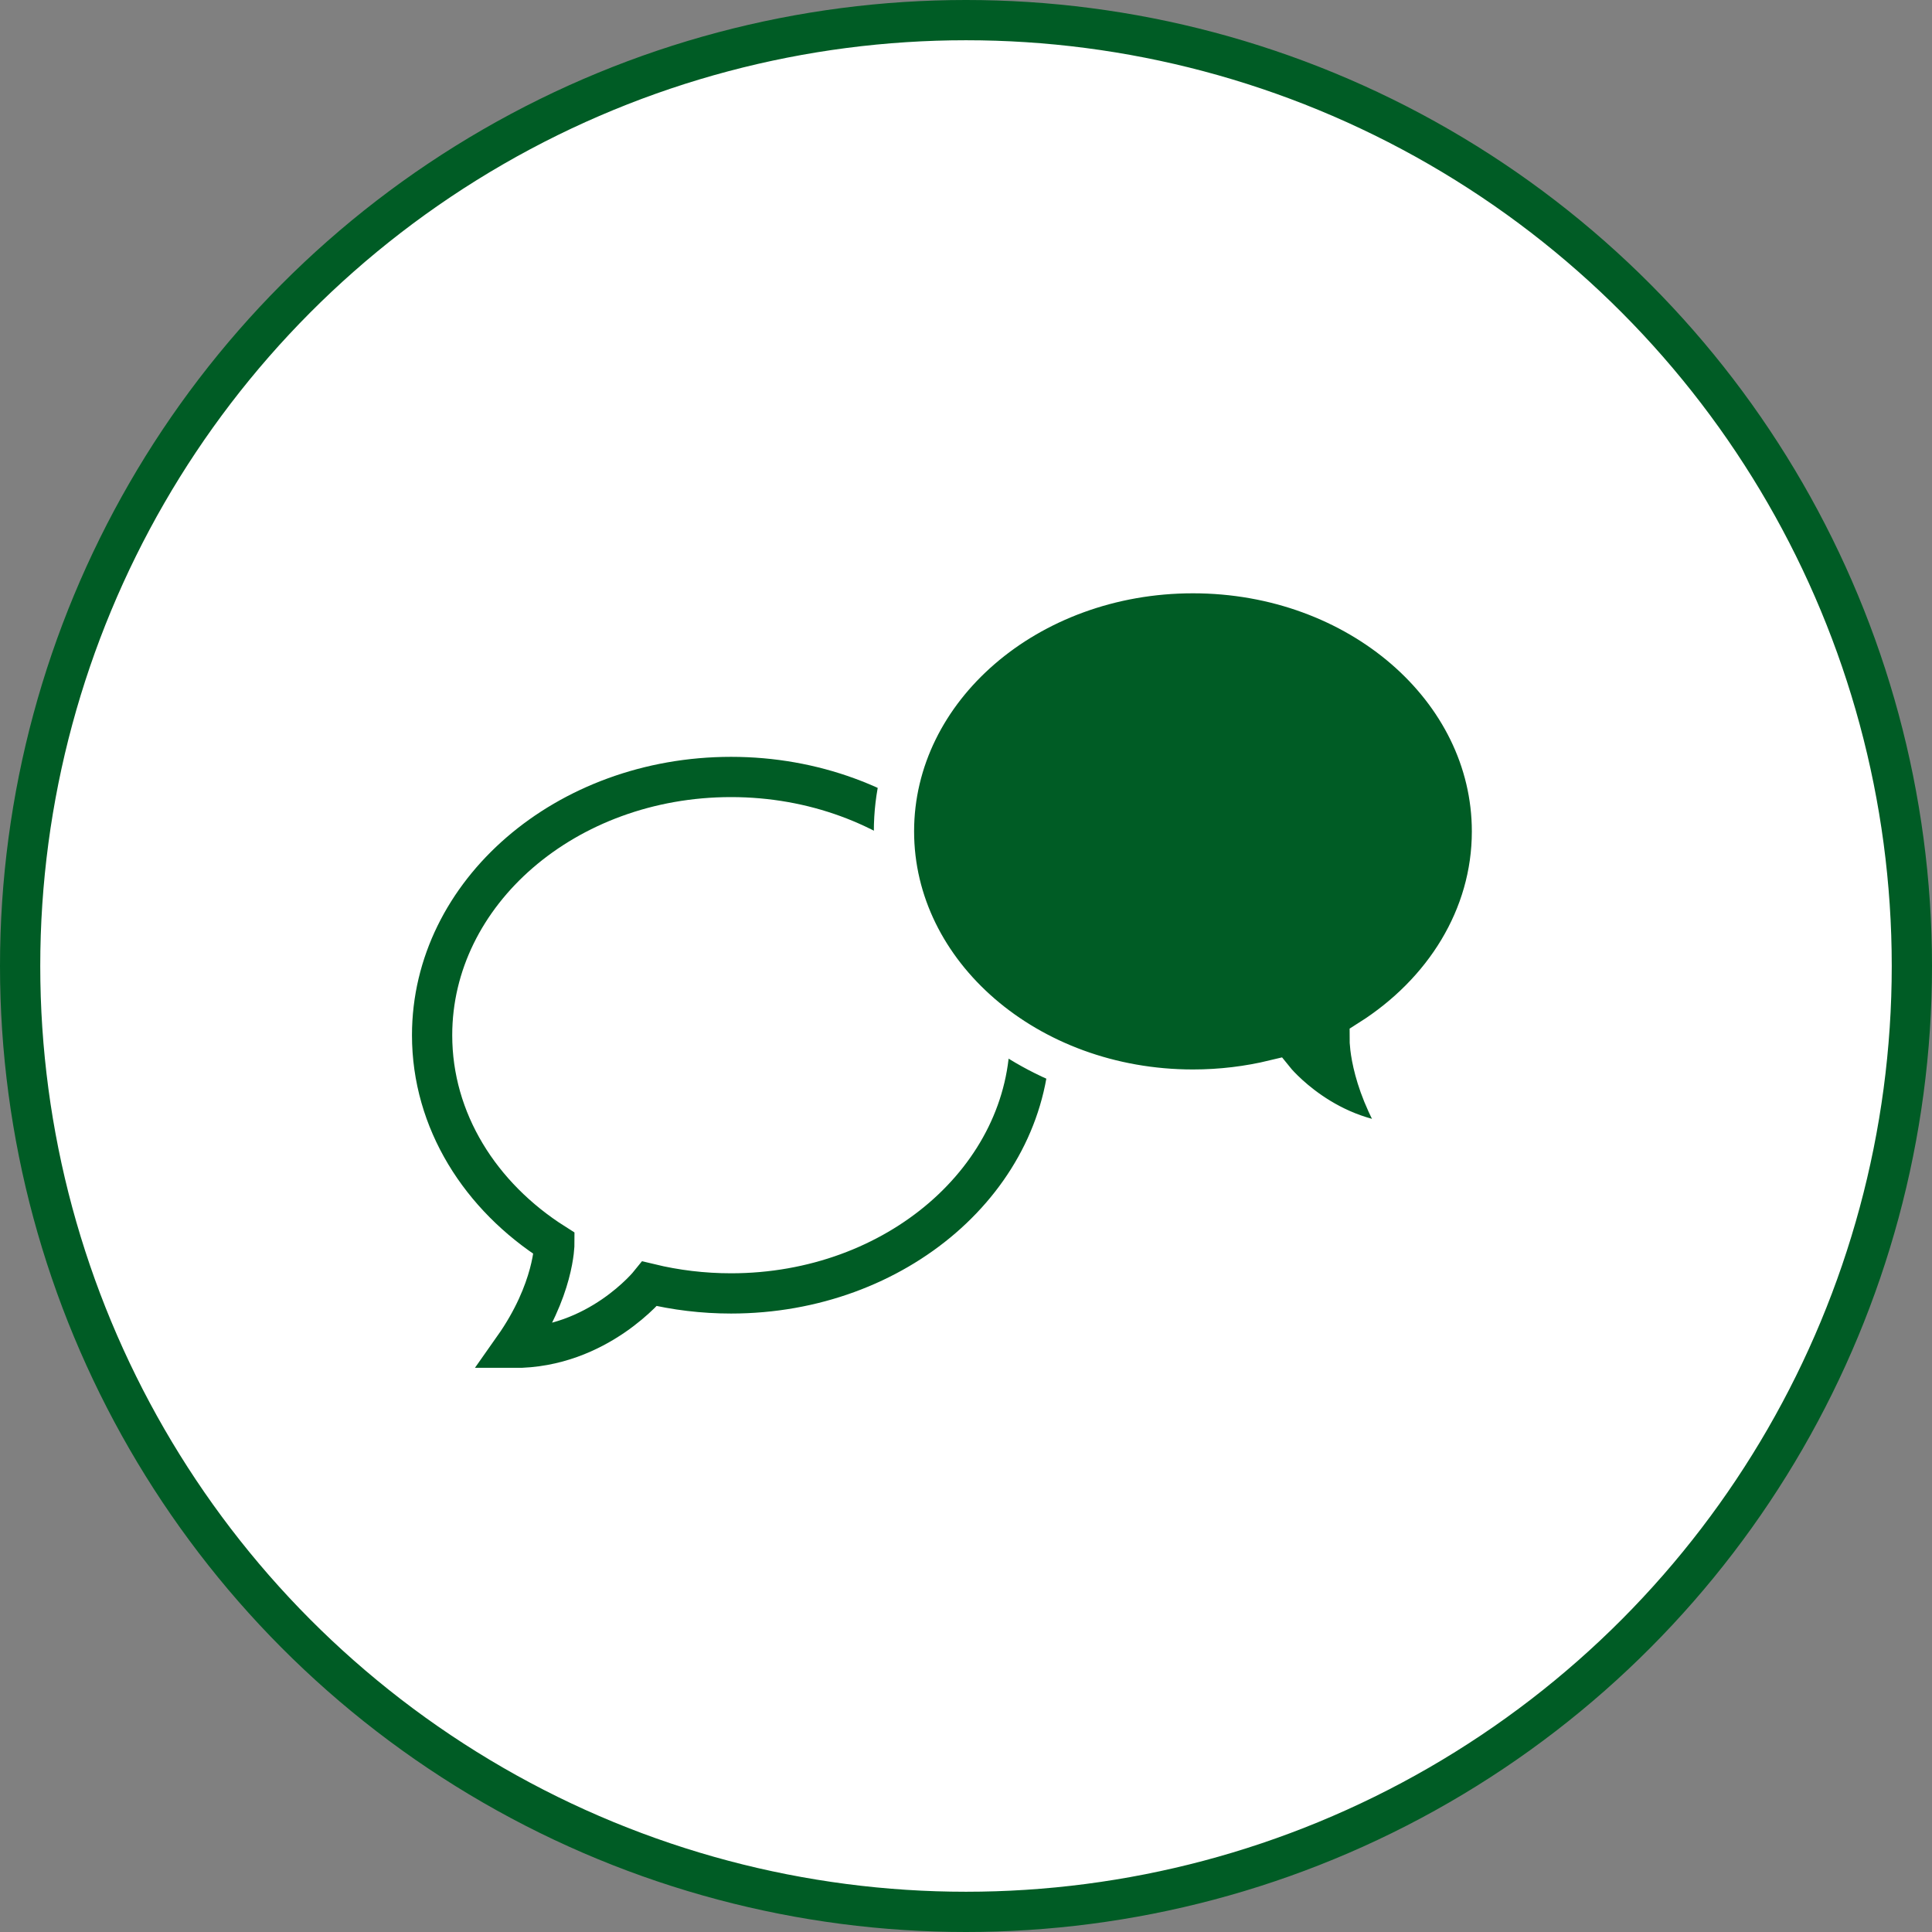
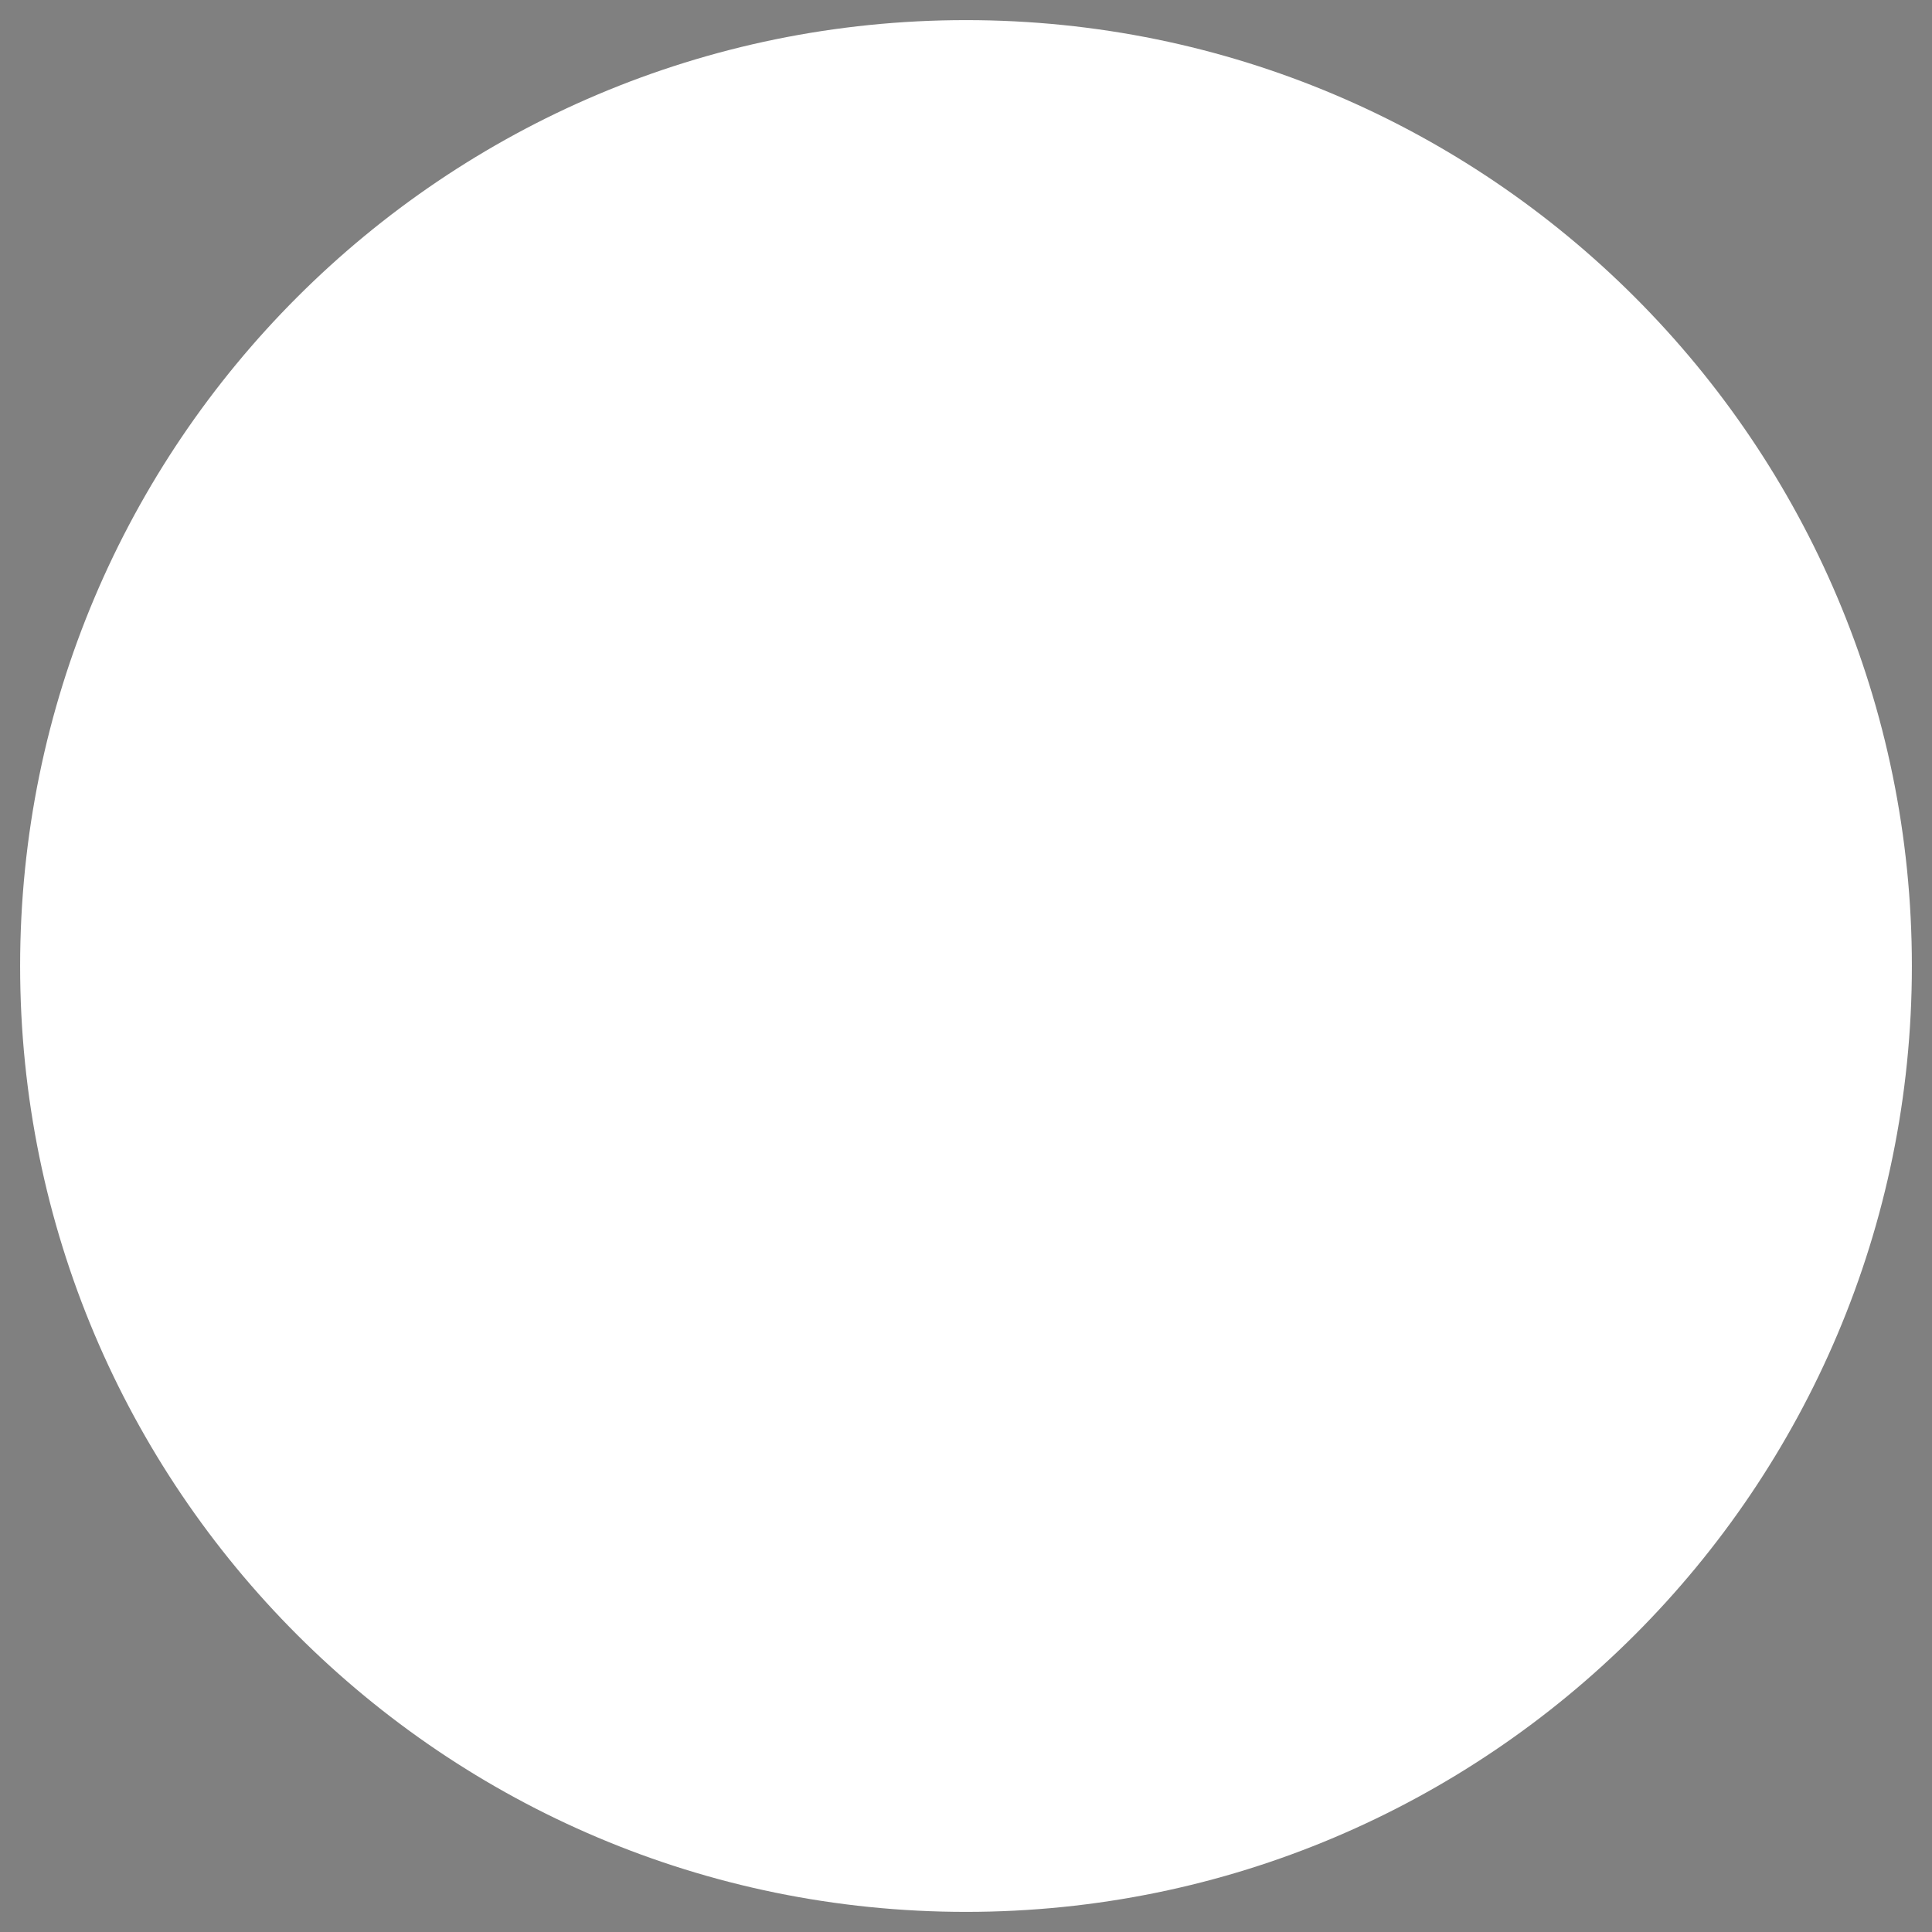
<svg xmlns="http://www.w3.org/2000/svg" xmlns:xlink="http://www.w3.org/1999/xlink" version="1.0" id="Ebene_1" x="0px" y="0px" width="96px" height="96px" viewBox="0 0 96 96" enable-background="new 0 0 96 96" xml:space="preserve">
  <rect x="0" y="0" width="96" height="96" fill="#808080" stroke="none" />
  <g>
    <g>
      <defs>
        <rect id="SVGID_1_" width="96" height="96" />
      </defs>
      <clipPath id="SVGID_2_">
        <use xlink:href="#SVGID_1_" overflow="visible" />
      </clipPath>
      <path clip-path="url(#SVGID_2_)" fill="#FFFFFF" d="M48,95c25.957,0,47-21.043,47-47C95,22.042,73.957,1,48,1S1,22.042,1,48    C1,73.957,22.043,95,48,95" />
    </g>
    <g>
      <defs>
        <rect id="SVGID_3_" width="96" height="96" />
      </defs>
      <clipPath id="SVGID_4_">
        <use xlink:href="#SVGID_3_" overflow="visible" />
      </clipPath>
-       <circle clip-path="url(#SVGID_4_)" fill="none" stroke="#005C25" stroke-width="2" cx="48" cy="48" r="47" />
    </g>
    <g>
      <defs>
        <rect id="SVGID_5_" width="96" height="96" />
      </defs>
      <clipPath id="SVGID_6_">
        <use xlink:href="#SVGID_5_" overflow="visible" />
      </clipPath>
-       <path clip-path="url(#SVGID_6_)" fill="none" stroke="#005C25" stroke-width="2" stroke-miterlimit="10" d="M51.184,51.439    c0,7.086-6.651,12.83-14.857,12.83c-1.401,0-2.758-0.168-4.045-0.479c0,0-2.57,3.2-6.759,3.183    c2.026-2.875,2.023-5.183,2.023-5.183c-3.684-2.335-6.075-6.103-6.075-10.351c0-7.086,6.651-12.832,14.856-12.832    C44.532,38.608,51.184,44.354,51.184,51.439z" />
    </g>
    <g>
      <defs>
        <rect id="SVGID_7_" width="96" height="96" />
      </defs>
      <clipPath id="SVGID_8_">
        <use xlink:href="#SVGID_7_" overflow="visible" />
      </clipPath>
-       <path clip-path="url(#SVGID_8_)" fill="#005C25" d="M44.421,41.31c0,7.086,6.651,12.831,14.856,12.831    c1.402,0,2.759-0.168,4.046-0.479c0,0,2.569,3.2,6.759,3.182c-2.025-2.875-2.021-5.182-2.021-5.182    c3.684-2.335,6.074-6.101,6.074-10.35c0-7.086-6.65-12.831-14.855-12.831C51.072,28.479,44.421,34.224,44.421,41.31" />
    </g>
    <g>
      <defs>
-         <rect id="SVGID_9_" width="96" height="96" />
-       </defs>
+         </defs>
      <clipPath id="SVGID_10_">
        <use xlink:href="#SVGID_9_" overflow="visible" />
      </clipPath>
      <path clip-path="url(#SVGID_10_)" fill="none" stroke="#FFFFFF" stroke-width="2" stroke-miterlimit="10" d="M44.421,41.31    c0,7.086,6.651,12.831,14.856,12.831c1.402,0,2.759-0.168,4.046-0.479c0,0,2.569,3.2,6.759,3.182    c-2.025-2.875-2.021-5.182-2.021-5.182c3.684-2.335,6.074-6.101,6.074-10.35c0-7.086-6.65-12.831-14.855-12.831    C51.072,28.479,44.421,34.224,44.421,41.31z" />
    </g>
  </g>
</svg>